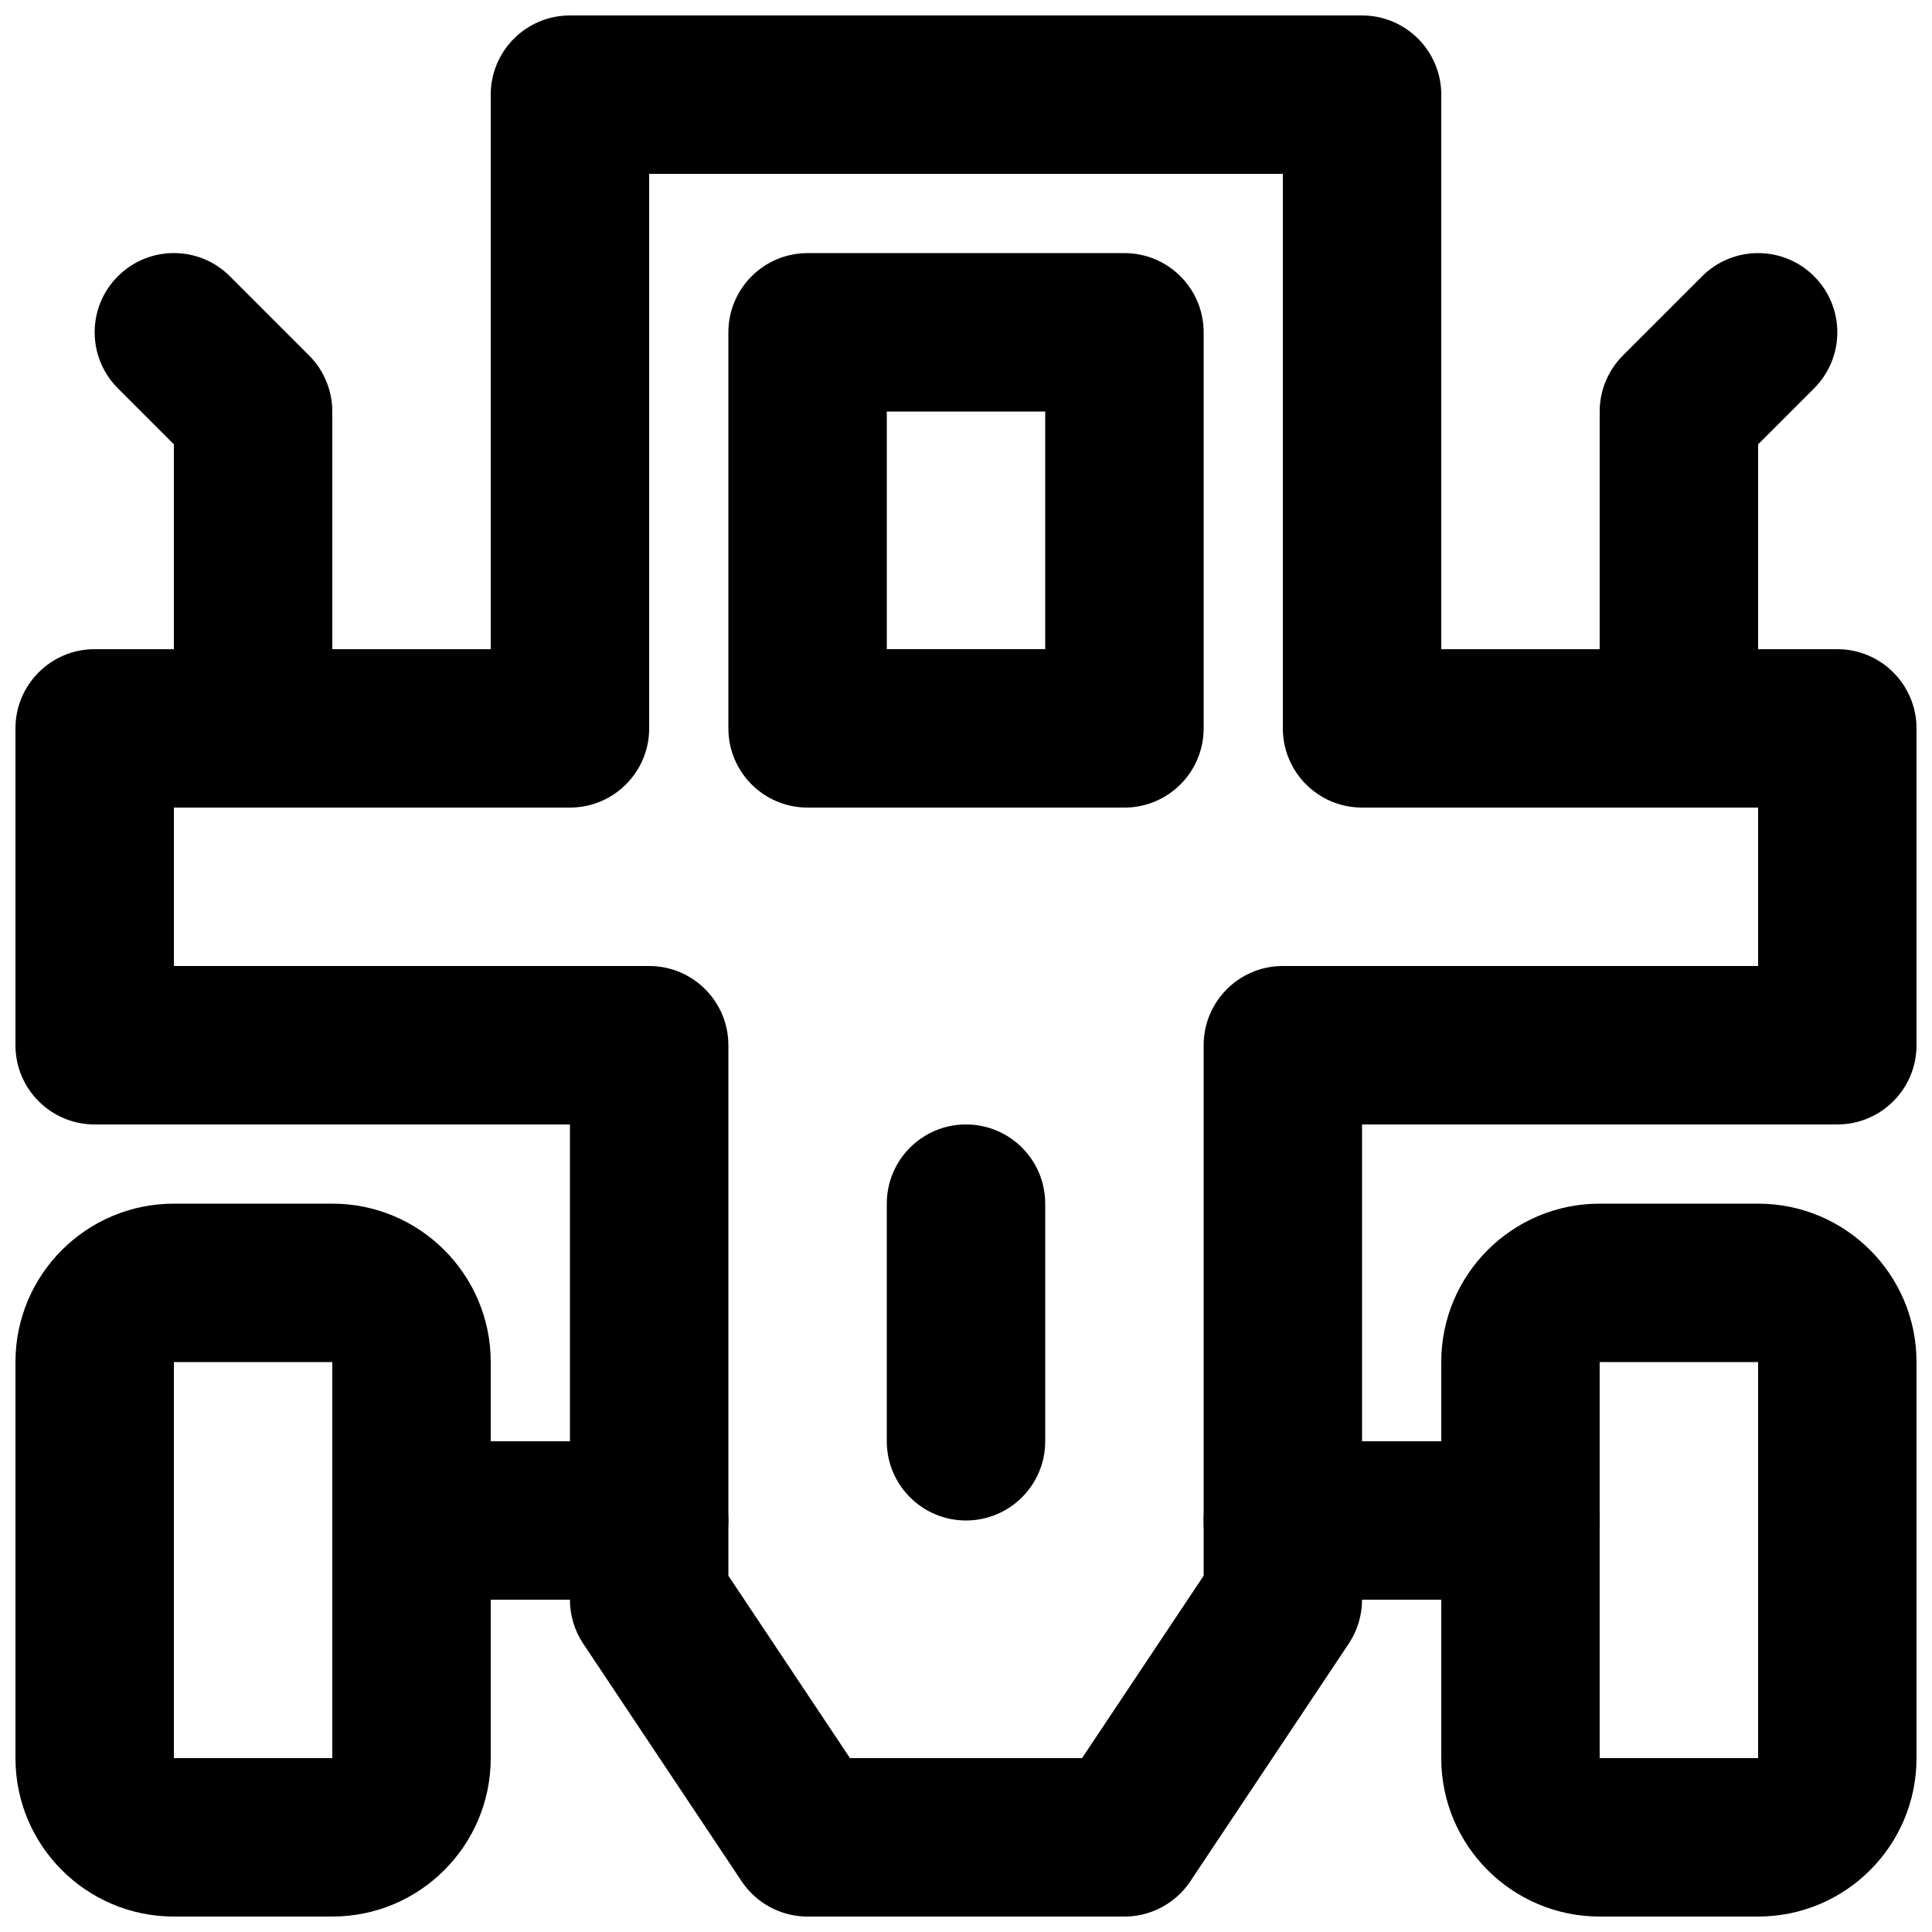
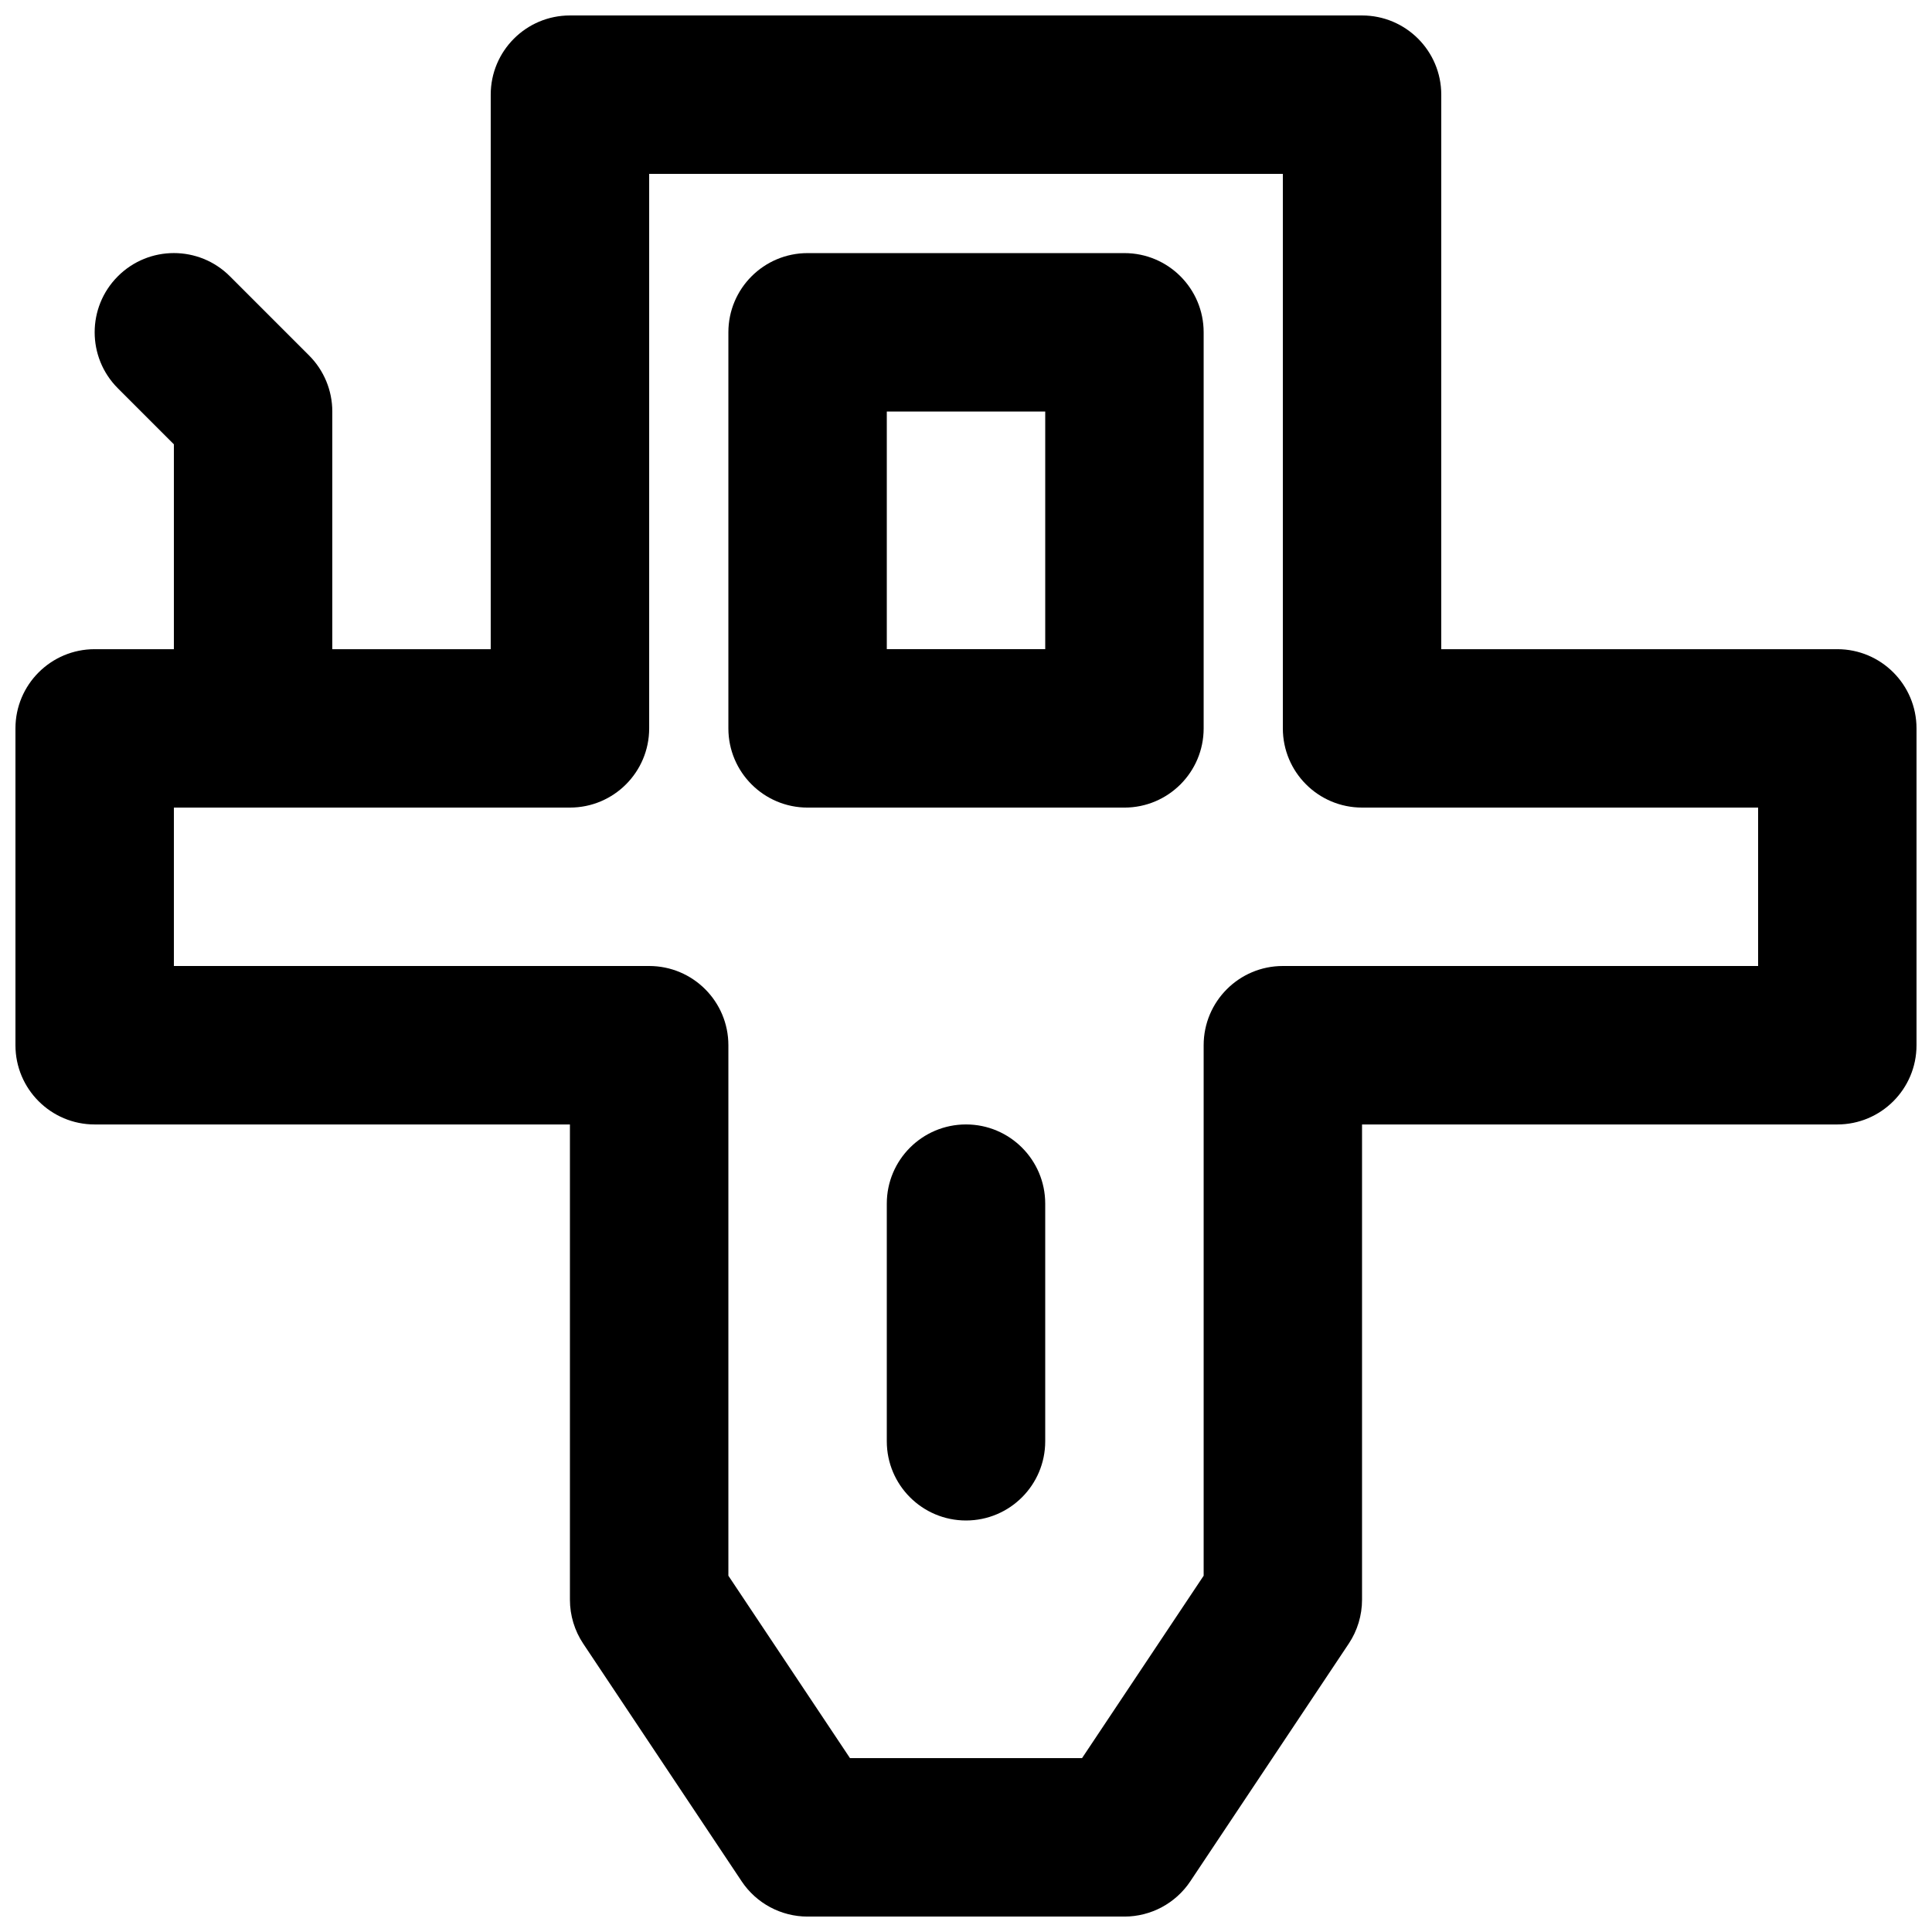
<svg xmlns="http://www.w3.org/2000/svg" width="800px" height="800px" version="1.1" viewBox="144 144 512 512">
  <defs>
    <clipPath id="c">
      <path d="m148.09 148.09h503.81v503.81h-503.81z" />
    </clipPath>
    <clipPath id="b">
-       <path d="m148.09 462h126.91v189.9h-126.91z" />
-     </clipPath>
+       </clipPath>
    <clipPath id="a">
      <path d="m525 462h126.9v189.9h-126.9z" />
    </clipPath>
  </defs>
  <g clip-path="url(#c)">
    <path d="m525.95 169.09c0-11.594-9.398-20.992-20.992-20.992h-209.92c-11.594 0-20.992 9.398-20.992 20.992v146.95h-104.96c-11.594 0-20.992 9.398-20.992 20.992v83.969c0 11.594 9.398 20.992 20.992 20.992h125.95v125.95c0 4.144 1.227 8.199 3.523 11.645l41.984 62.977c3.894 5.84 10.449 9.348 17.469 9.348h83.969c7.016 0 13.57-3.508 17.465-9.348l41.984-62.977c2.297-3.445 3.523-7.5 3.523-11.645v-125.95h125.95c11.594 0 20.992-9.398 20.992-20.992v-83.969c0-11.594-9.398-20.992-20.992-20.992h-104.96zm83.969 230.91h-125.95c-11.59 0-20.988 9.398-20.988 20.992v140.59l-32.23 48.34h-61.496l-32.227-48.34v-140.59c0-11.594-9.398-20.992-20.992-20.992h-125.95v-41.984h104.96c11.594 0 20.992-9.398 20.992-20.992v-146.95h167.93v146.95c0 11.594 9.398 20.992 20.992 20.992h104.96z" fill-rule="evenodd" />
  </g>
  <g clip-path="url(#b)">
-     <path d="m190.08 609.92v-104.96h41.984v104.96zm41.984 41.984c23.18 0 41.984-18.801 41.984-41.984v-104.96c0-23.18-18.805-41.98-41.984-41.98h-41.984c-23.18 0-41.984 18.801-41.984 41.98v104.96c0 23.184 18.805 41.984 41.984 41.984z" fill-rule="evenodd" />
+     <path d="m190.08 609.92v-104.96h41.984v104.96zm41.984 41.984v-104.96c0-23.18-18.805-41.98-41.984-41.98h-41.984c-23.18 0-41.984 18.801-41.984 41.98v104.96c0 23.184 18.805 41.984 41.984 41.984z" fill-rule="evenodd" />
  </g>
  <g clip-path="url(#a)">
-     <path d="m567.93 609.92v-104.96h41.984v104.96zm41.984 41.984c23.184 0 41.984-18.801 41.984-41.984v-104.96c0-23.18-18.801-41.98-41.984-41.98h-41.984c-23.18 0-41.984 18.801-41.984 41.98v104.96c0 23.184 18.805 41.984 41.984 41.984z" fill-rule="evenodd" />
-   </g>
-   <path d="m483.96 567.93h62.977c11.594 0 20.992-9.398 20.992-20.992s-9.398-20.992-20.992-20.992h-62.977c-11.59 0-20.988 9.398-20.988 20.992s9.398 20.992 20.988 20.992z" fill-rule="evenodd" />
-   <path d="m253.05 567.93h62.977c11.594 0 20.992-9.398 20.992-20.992s-9.398-20.992-20.992-20.992h-62.977c-11.594 0-20.992 9.398-20.992 20.992s9.398 20.992 20.992 20.992z" fill-rule="evenodd" />
+     </g>
  <path d="m358.02 358.02h83.969c11.594 0 20.992-9.398 20.992-20.992v-104.96c0-11.594-9.398-20.992-20.992-20.992h-83.969c-11.594 0-20.992 9.398-20.992 20.992v104.96c0 11.594 9.398 20.992 20.992 20.992zm20.992-104.96h41.984v62.977h-41.984z" fill-rule="evenodd" />
  <path d="m190.08 337.02c0 11.594 9.398 20.992 20.992 20.992s20.992-9.398 20.992-20.992v-83.969c0-5.566-2.211-10.906-6.148-14.844l-20.992-20.992c-8.199-8.199-21.488-8.199-29.688 0s-8.199 21.488 0 29.688l14.844 14.844z" fill-rule="evenodd" />
-   <path d="m624.76 246.91c8.199-8.199 8.199-21.488 0-29.688-8.195-8.199-21.488-8.199-29.688 0l-20.992 20.992c-3.934 3.938-6.148 9.277-6.148 14.844v83.969c0 11.594 9.398 20.992 20.992 20.992s20.992-9.398 20.992-20.992v-75.273z" fill-rule="evenodd" />
  <path d="m379.01 462.98v62.973c0 11.594 9.398 20.992 20.992 20.992s20.992-9.398 20.992-20.992v-62.973c0-11.594-9.398-20.992-20.992-20.992s-20.992 9.398-20.992 20.992z" fill-rule="evenodd" />
</svg>